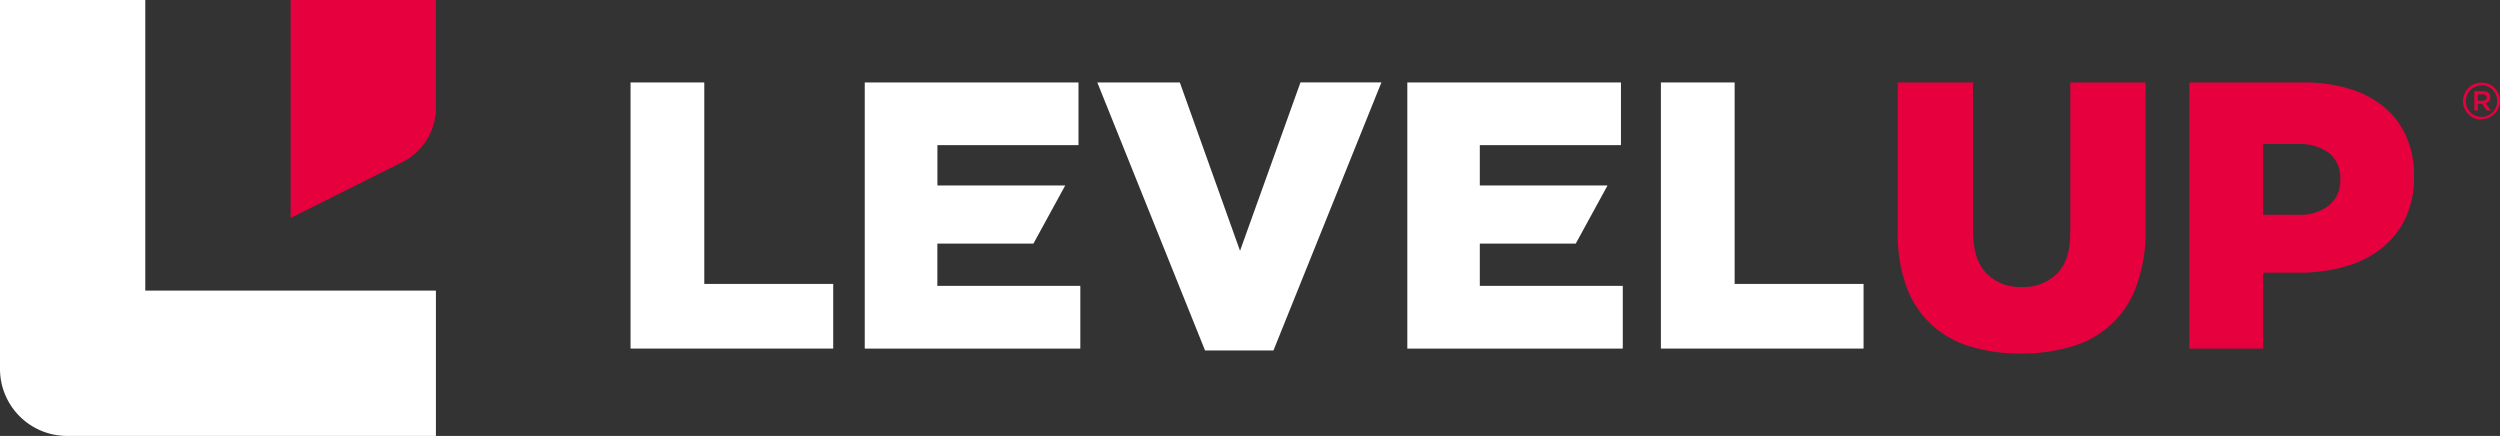
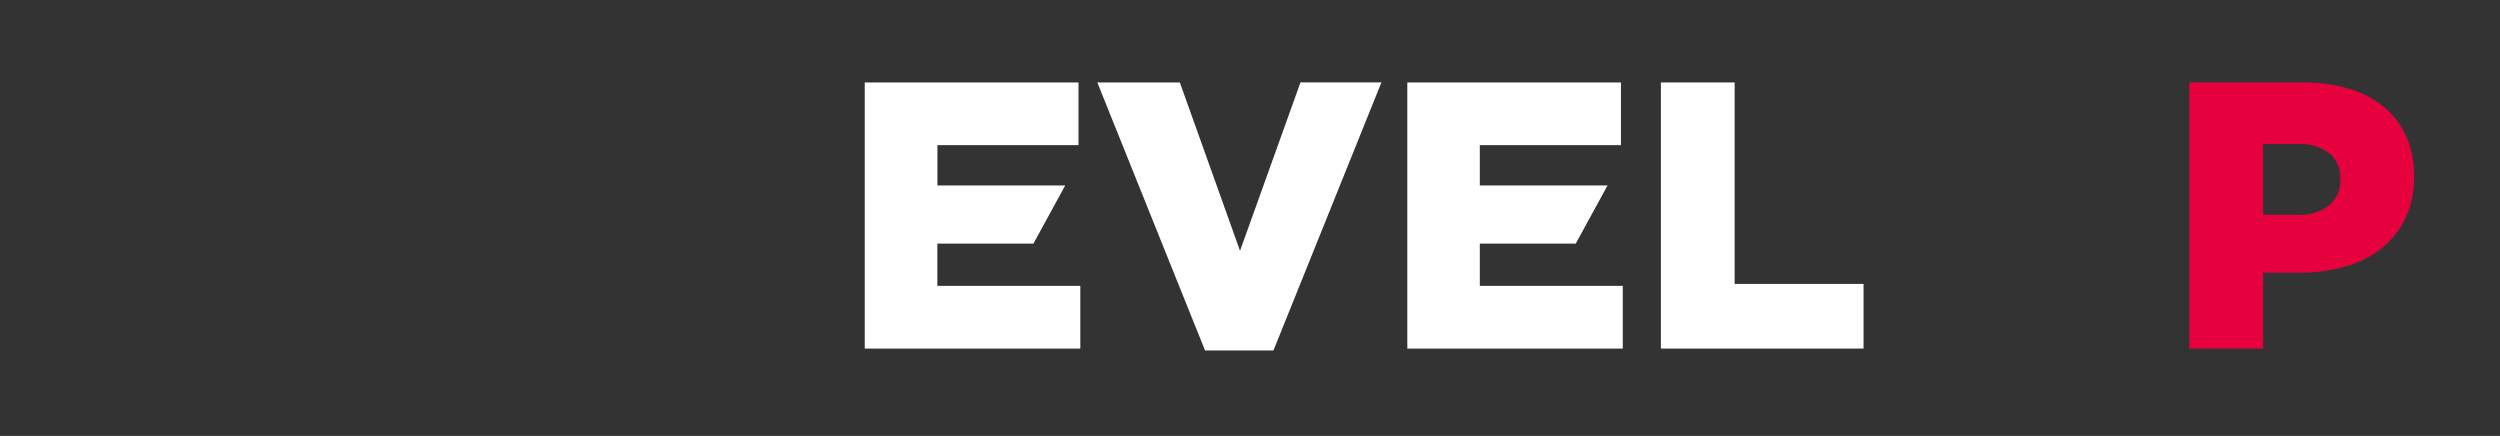
<svg xmlns="http://www.w3.org/2000/svg" viewBox="0 0 398.7 69.52">
  <rect x="0" y="0" width="398.7" height="69.52" fill="#333333" stroke="none" />
  <defs>
    <style>.cls-1{fill:#e6013e;}.cls-2{fill:#fff;}</style>
  </defs>
  <g id="Layer_2" data-name="Layer 2">
    <g id="Layer_3_copy_2" data-name="Layer 3 copy 2">
-       <path class="cls-1" d="M64.17,25.85,46.35,34.76V0H69.52V17.19A9.68,9.68,0,0,1,64.17,25.85Z" />
-       <path class="cls-2" d="M46.35,46.35H23.17V0H0V58.84A10.69,10.69,0,0,0,10.69,69.52H69.52V46.35Z" />
-       <path class="cls-2" d="M100.56,13.15h11.76V45.28h20.56V55.59H100.56Z" />
      <path class="cls-2" d="M137.91,13.15H172v10h-22.5v6.43h20.38l-5.07,9.27H149.49v6.74h22.8v10H137.91Z" />
      <path class="cls-2" d="M175,13.15h13.16L197.76,40l9.64-26.86h12.91L203.09,55.89H192.18Z" />
      <path class="cls-2" d="M224.44,13.15h34.07v10H236v6.43h20.37l-5.07,9.27H236v6.74h22.8v10H224.44Z" />
      <path class="cls-2" d="M264.88,13.15h11.76V45.28H297.2V55.59H264.88Z" />
-       <path class="cls-1" d="M322.3,56.38a27.37,27.37,0,0,1-8.19-1.15,15.9,15.9,0,0,1-6.18-3.55A15.69,15.69,0,0,1,304,45.62,24.79,24.79,0,0,1,302.65,37V13.15h12V36.73c0,3.07.7,5.35,2.1,6.82a7.44,7.44,0,0,0,5.66,2.22,7.61,7.61,0,0,0,5.66-2.13q2.1-2.12,2.1-6.6V13.15h12V36.67a24.82,24.82,0,0,1-1.43,8.88,15.38,15.38,0,0,1-10.25,9.68A27.56,27.56,0,0,1,322.3,56.38Z" />
      <path class="cls-1" d="M349.16,13.15h18.19a24.79,24.79,0,0,1,7.28,1,15.62,15.62,0,0,1,5.57,2.91,12.71,12.71,0,0,1,3.55,4.7,15.3,15.3,0,0,1,1.24,6.3v.12a15.13,15.13,0,0,1-1.36,6.61,13.47,13.47,0,0,1-3.79,4.79,16.27,16.27,0,0,1-5.79,2.91,26.16,26.16,0,0,1-7.31,1h-5.82V55.59H349.16Zm17.34,21.1a7.46,7.46,0,0,0,4.94-1.5,5,5,0,0,0,1.79-4.05v-.12a5.05,5.05,0,0,0-1.79-4.18,7.83,7.83,0,0,0-5-1.43h-5.52V34.25Z" />
-       <path class="cls-1" d="M394.61,14.55H396a1.39,1.39,0,0,1,.52.08.89.89,0,0,1,.57.52,1.1,1.1,0,0,1,.06.37h0a1.29,1.29,0,0,1-.05.35.76.76,0,0,1-.16.26.74.74,0,0,1-.23.2,1,1,0,0,1-.3.13l.84,1.17h-.64l-.76-1.08h-.69v1.08h-.53Zm1.33,1.53a.75.75,0,0,0,.47-.14.47.47,0,0,0,.17-.38h0a.46.46,0,0,0-.17-.38.73.73,0,0,0-.47-.13h-.8v1Zm-.18,3a2.95,2.95,0,1,1,2.94-2.95A2.95,2.95,0,0,1,395.76,19Zm0-5.45a2.51,2.51,0,1,0,2.5,2.5A2.5,2.5,0,0,0,395.76,13.59Z" />
    </g>
  </g>
</svg>